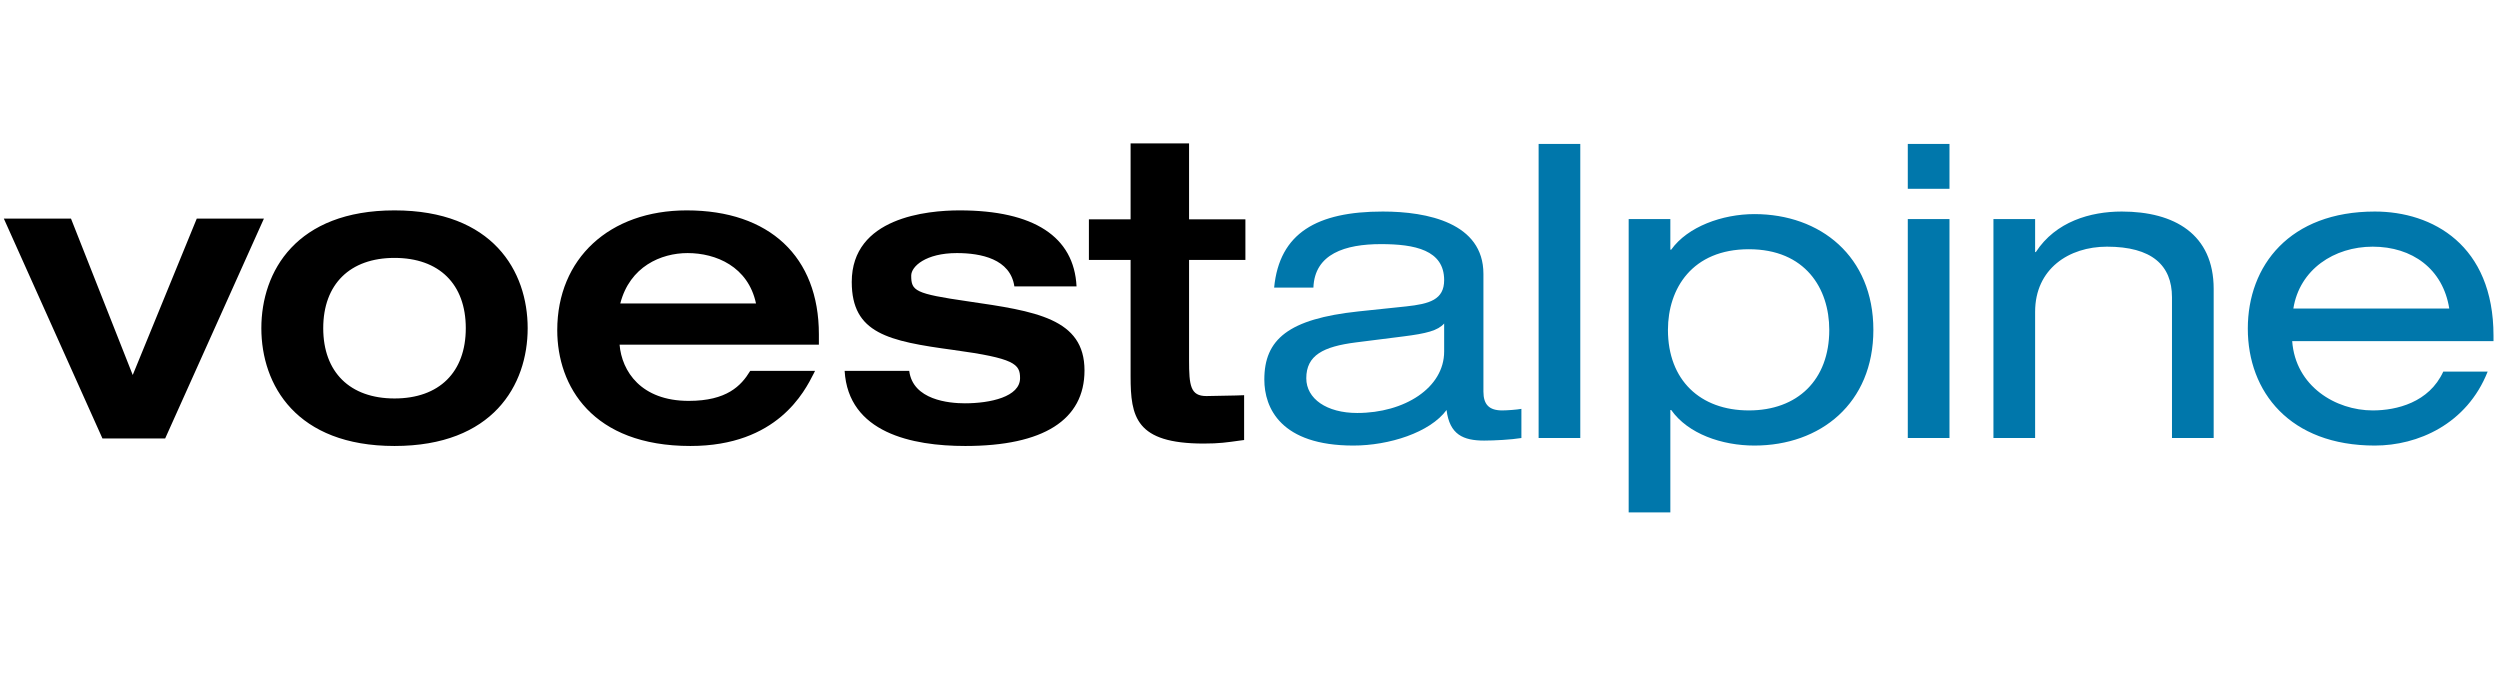
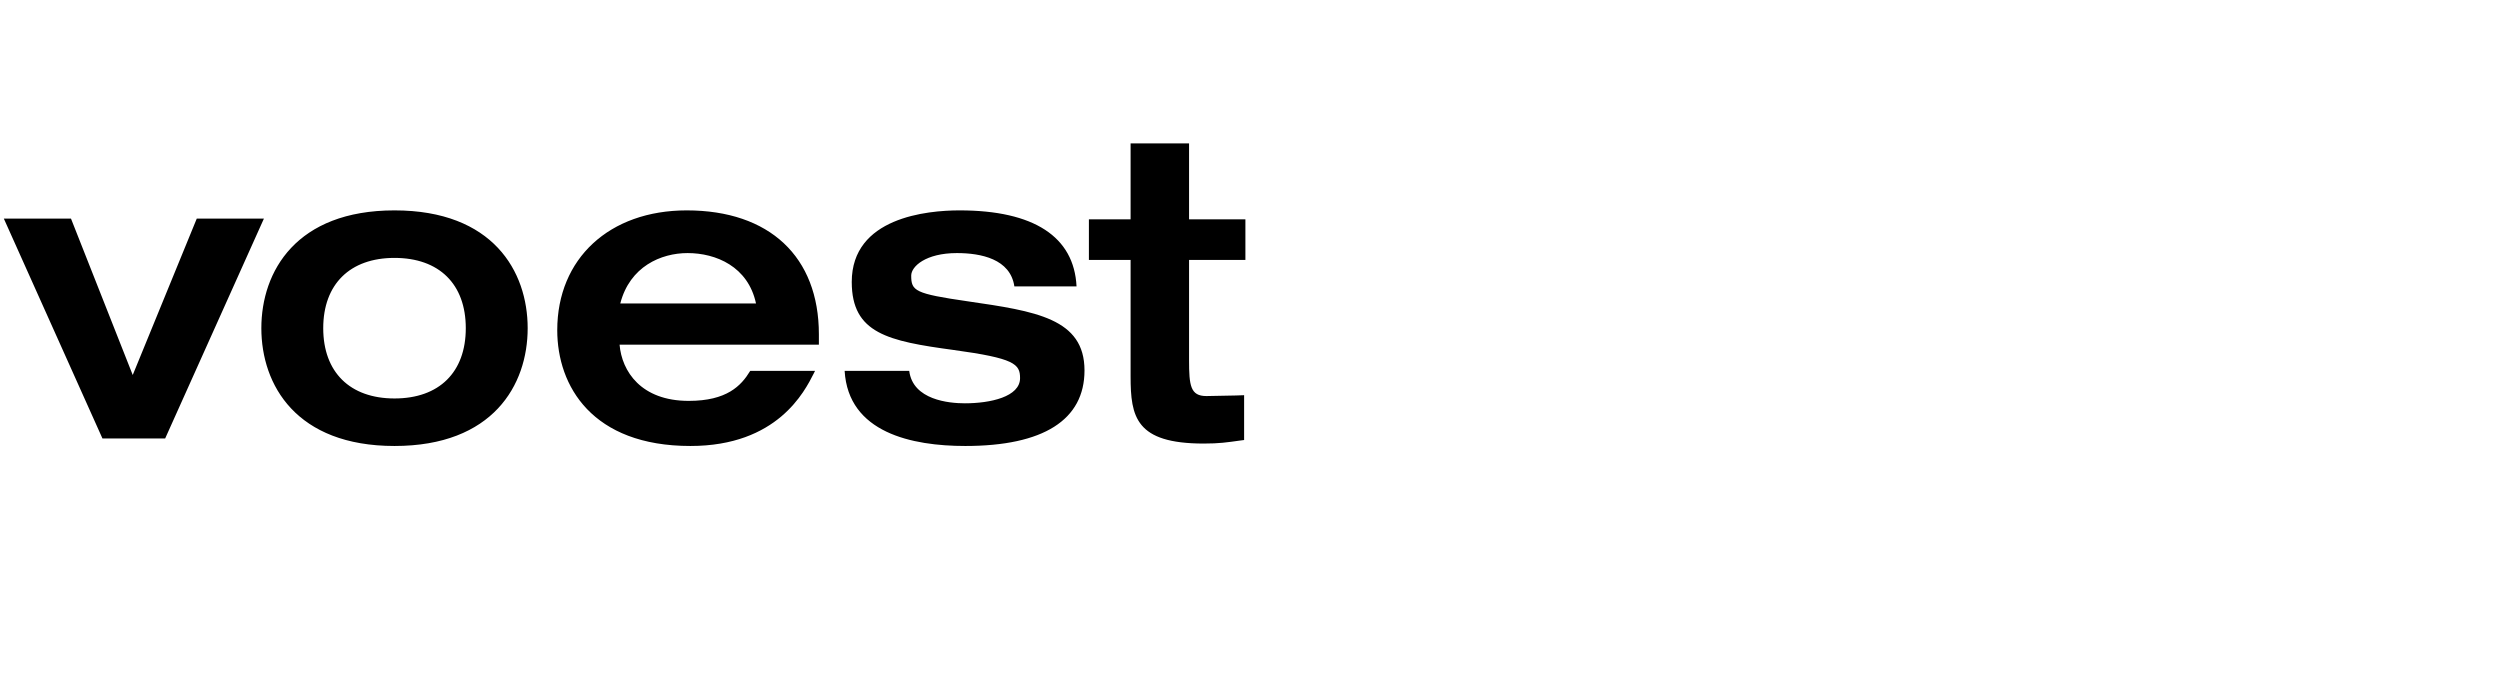
<svg xmlns="http://www.w3.org/2000/svg" width="130px" height="35px" viewBox="0 0 130 35" version="1.1">
  <title>testimonial</title>
  <desc>Created with Sketch.</desc>
  <defs />
  <g id="Website" stroke="none" stroke-width="1" fill="none" fill-rule="evenodd">
    <g id="testimonial" fill-rule="nonzero">
      <g id="voestalpine" transform="translate(0, 7)">
        <path d="M58.791,0.456 L58.791,4.406 L56.623,4.406 L56.623,6.515 L58.791,6.515 L58.791,12.574 C58.791,14.681 59.057,16.065 62.593,16.065 C63.404,16.065 63.799,16.004 64.472,15.91 L64.694,15.881 L64.694,13.55 L64.273,13.565 L62.734,13.595 C61.903,13.595 61.831,13.055 61.831,11.73 L61.831,6.515 L64.761,6.515 L64.761,4.406 L61.831,4.406 L61.831,0.456 L61.158,0.456 L58.791,0.456 Z M20.514,3.94 C15.41,3.94 13.59,7.105 13.59,10.066 C13.59,13.026 15.41,16.191 20.514,16.191 C25.629,16.191 27.439,13.026 27.439,10.066 C27.439,7.105 25.629,3.94 20.514,3.94 Z M35.71,3.94 C31.689,3.94 28.977,6.444 28.977,10.169 C28.977,13.079 30.797,16.191 35.902,16.191 C40.427,16.191 41.842,13.352 42.316,12.418 L42.382,12.285 L39.016,12.285 L39.002,12.3 C38.538,13.064 37.792,13.846 35.813,13.846 C33.329,13.846 32.334,12.302 32.218,10.924 L42.582,10.924 L42.582,10.384 C42.582,6.351 40.014,3.94 35.71,3.94 Z M49.899,3.94 C48.215,3.94 44.291,4.303 44.291,7.662 C44.291,10.342 46.192,10.738 49.581,11.198 C52.759,11.632 53.043,11.928 53.043,12.662 C53.043,13.634 51.499,13.972 50.172,13.972 C49.351,13.972 47.469,13.8 47.28,12.285 L43.921,12.285 C44.111,15.505 47.427,16.191 50.195,16.191 C54.257,16.191 56.394,14.835 56.394,12.263 C56.394,9.556 53.846,9.182 50.32,8.668 C47.563,8.269 47.383,8.126 47.383,7.329 C47.383,6.857 48.137,6.16 49.758,6.16 C51.01,6.16 52.536,6.464 52.747,7.891 L55.98,7.891 C55.853,5.31 53.761,3.94 49.899,3.94 Z M0.2,4.369 L5.327,15.799 L8.589,15.799 L13.723,4.369 L13.546,4.369 L10.231,4.369 C10.231,4.369 7.102,12.002 6.902,12.5 C6.702,12 3.692,4.369 3.692,4.369 L0.2,4.369 Z M35.754,6.16 C37.227,6.16 38.902,6.858 39.312,8.779 L32.255,8.779 C32.749,6.859 34.375,6.16 35.754,6.16 Z M20.514,6.411 C22.84,6.411 24.221,7.777 24.221,10.066 C24.221,12.355 22.84,13.72 20.514,13.72 C18.199,13.72 16.808,12.355 16.808,10.066 C16.808,7.777 18.199,6.411 20.514,6.411 Z" id="path26973" fill="#000000" />
-         <path d="M80.008,0.486 L80.008,15.777 L82.175,15.777 L82.175,0.486 L80.008,0.486 Z M99.205,0.486 L99.205,2.816 L101.373,2.816 L101.373,0.486 L99.205,0.486 Z M71.907,4 C68.487,4 66.529,5.111 66.255,7.957 L68.297,7.957 C68.36,6.197 69.948,5.694 71.811,5.694 C73.569,5.694 75.096,6.001 75.096,7.565 C75.096,8.586 74.334,8.803 73.113,8.934 L70.642,9.193 C66.99,9.584 65.745,10.65 65.745,12.736 C65.745,14.214 66.597,16.169 70.376,16.169 C72.228,16.169 74.359,15.493 75.221,14.32 C75.379,15.601 76.091,15.91 77.175,15.91 C77.701,15.91 78.597,15.863 79.113,15.777 L79.113,14.26 C78.892,14.304 78.356,14.342 78.114,14.342 C77.44,14.342 77.138,14.039 77.138,13.365 L77.138,7.24 C77.138,4.59 74.223,4 71.907,4 Z M110.332,4 C108.7,4 106.895,4.522 105.863,6.108 L105.826,6.108 L105.826,4.392 L103.659,4.392 L103.659,15.777 L105.826,15.777 L105.826,9.215 C105.826,6.978 107.584,5.827 109.562,5.827 C111.888,5.827 112.943,6.787 112.943,8.46 L112.943,15.777 L115.111,15.777 L115.111,8.024 C115.111,5.177 113.068,4 110.332,4 Z M123.492,4 C119.062,4 116.886,6.807 116.886,10.088 C116.886,13.369 119.062,16.169 123.492,16.169 C125.724,16.169 128.275,15.061 129.359,12.322 L127.051,12.322 C126.314,13.93 124.623,14.342 123.382,14.342 C121.456,14.342 119.363,13.086 119.194,10.739 L129.662,10.739 L129.662,10.458 C129.662,5.743 126.492,4 123.492,4 Z M91.23,4.133 C89.557,4.133 87.755,4.788 86.903,5.982 L86.858,5.982 L86.858,4.392 L84.691,4.392 L84.691,19.646 L86.858,19.646 L86.858,14.32 L86.903,14.32 C87.776,15.558 89.536,16.169 91.23,16.169 C94.661,16.169 97.415,13.978 97.415,10.155 C97.415,6.33 94.661,4.133 91.23,4.133 Z M99.205,4.392 L99.205,15.777 L101.373,15.777 L101.373,4.392 L99.205,4.392 Z M123.382,5.827 C125.434,5.827 127.035,6.981 127.362,9.045 L119.254,9.045 C119.58,7.003 121.382,5.827 123.382,5.827 Z M90.942,5.96 C93.878,5.96 95.122,8.003 95.122,10.155 C95.122,12.762 93.468,14.342 90.942,14.342 C88.405,14.342 86.733,12.762 86.733,10.155 C86.733,8.003 87.995,5.96 90.942,5.96 Z M75.096,9.822 L75.096,11.279 C75.096,13.169 73.028,14.475 70.576,14.475 C68.986,14.475 67.927,13.735 67.927,12.67 C67.927,11.475 68.807,11.023 70.502,10.806 L72.965,10.495 C74.176,10.343 74.77,10.191 75.096,9.822 Z" id="path26975" fill="#0077AB" />
      </g>
    </g>
  </g>
</svg>